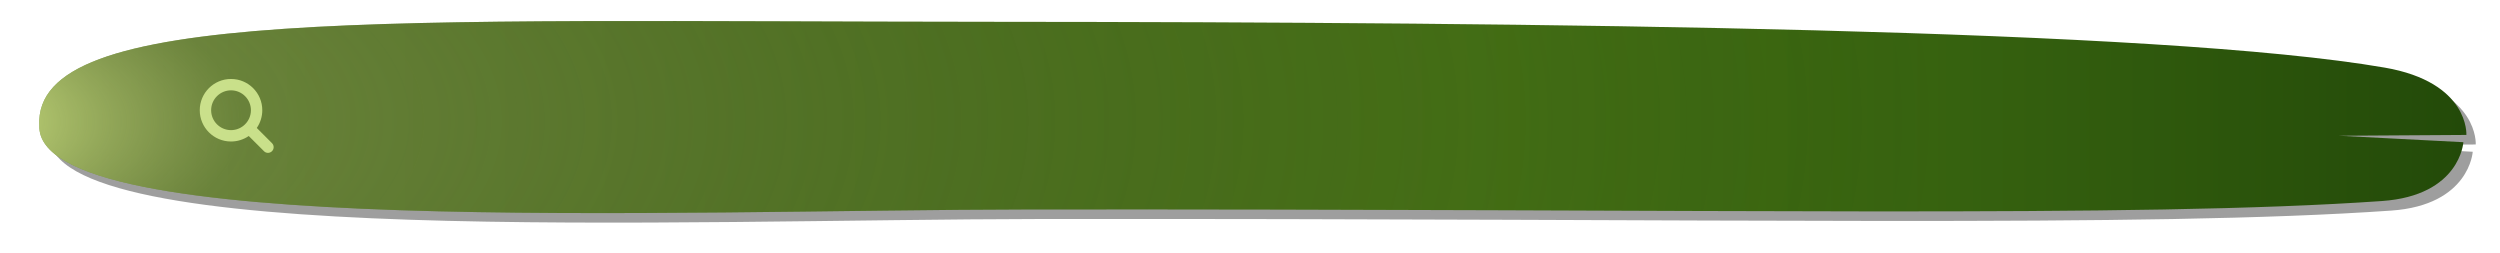
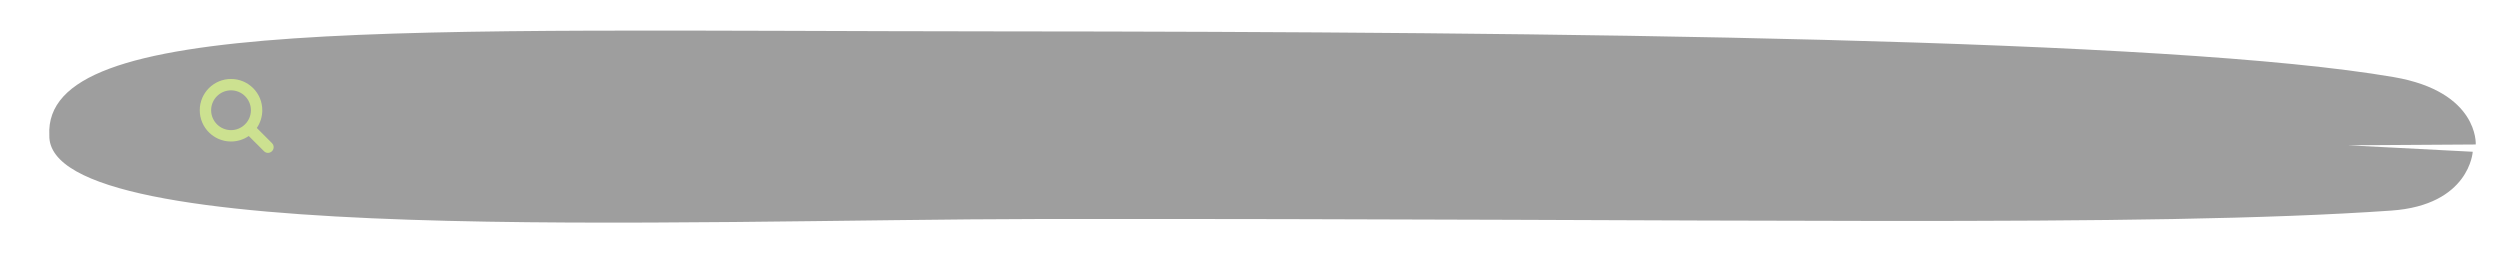
<svg xmlns="http://www.w3.org/2000/svg" xmlns:ns1="http://sodipodi.sourceforge.net/DTD/sodipodi-0.dtd" xmlns:ns2="http://www.inkscape.org/namespaces/inkscape" xmlns:xlink="http://www.w3.org/1999/xlink" width="1200" height="121.538" id="svg5100" ns1:version="0.32" ns2:version="1.4.2 (ebf0e940, 2025-05-08)" ns1:docname="grass6bg-wide.svg" ns2:output_extension="org.inkscape.output.svg.inkscape" ns2:export-filename="C:\Users\mshroyer\Documents\projects\markshroyer.com\art\grass\grass5.png" ns2:export-xdpi="36" ns2:export-ydpi="36" version="1.1">
  <defs id="defs5102">
    <linearGradient id="linearGradient5257">
      <stop style="stop-color:#eaff94;stop-opacity:1;" offset="0" id="stop5259" />
      <stop id="stop5331" offset="0.166" style="stop-color:#757f4a;stop-opacity:0.498;" />
      <stop style="stop-color:#000000;stop-opacity:0;" offset="1" id="stop5261" />
    </linearGradient>
    <linearGradient id="linearGradient3785">
      <stop id="stop3791" offset="0" style="stop-color:#70913c;stop-opacity:1;" />
      <stop style="stop-color:#5c8528;stop-opacity:1;" offset="0.089" id="stop3793" />
      <stop id="stop3795" offset="0.583" style="stop-color:#497915;stop-opacity:1;" />
      <stop style="stop-color:#234a09;stop-opacity:1;" offset="1" id="stop3797" />
    </linearGradient>
    <linearGradient id="linearGradient3830">
      <stop id="stop3832" offset="0" style="stop-color:#eaff94;stop-opacity:1;" />
      <stop style="stop-color:#adc868;stop-opacity:1;" offset="0.024" id="stop3846" />
      <stop style="stop-color:#70913c;stop-opacity:1;" offset="0.059" id="stop3834" />
      <stop id="stop3836" offset="0.089" style="stop-color:#5c8528;stop-opacity:1;" />
      <stop style="stop-color:#497915;stop-opacity:1;" offset="0.583" id="stop3838" />
      <stop id="stop3840" offset="1" style="stop-color:#234a09;stop-opacity:1;" />
    </linearGradient>
    <linearGradient id="linearGradient5110">
      <stop style="stop-color:#eaff94;stop-opacity:1;" offset="0" id="stop5112" />
      <stop id="stop22578" offset="0.023" style="stop-color:#70913c;stop-opacity:1;" />
      <stop style="stop-color:#5c8528;stop-opacity:1;" offset="0.184" id="stop3828" />
      <stop id="stop5118" offset="0.298" style="stop-color:#497915;stop-opacity:1;" />
      <stop style="stop-color:#234a09;stop-opacity:1;" offset="1" id="stop5120" />
    </linearGradient>
    <linearGradient ns2:collect="always" xlink:href="#linearGradient5110" id="linearGradient5116" x1="72.58" y1="302.426" x2="690.608" y2="327.764" gradientUnits="userSpaceOnUse" gradientTransform="matrix(1.134,-0.026,0.029,0.999,-73.963,10.477)" />
    <filter ns2:collect="always" id="filter3824" x="-0.02" width="1.041" y="-0.159" height="1.318" color-interpolation-filters="sRGB">
      <feGaussianBlur ns2:collect="always" stdDeviation="6.114" id="feGaussianBlur3826" />
    </filter>
    <linearGradient ns2:collect="always" xlink:href="#linearGradient3785" id="linearGradient3783" x1="17.934" y1="310.814" x2="740.919" y2="310.814" gradientUnits="userSpaceOnUse" gradientTransform="matrix(1.611,0,0,1,-3.821,0)" />
    <radialGradient ns2:collect="always" xlink:href="#linearGradient5257" id="radialGradient5271" cx="-17.846" cy="326.719" fx="-17.846" fy="326.719" r="361.492" gradientTransform="matrix(2.717,-0.004,0.004,1.245,6.819,-93.756)" gradientUnits="userSpaceOnUse" />
  </defs>
  <ns1:namedview id="base" pagecolor="#ffffff" bordercolor="#666666" borderopacity="1.0" ns2:pageopacity="0.0" ns2:pageshadow="2" ns2:zoom="1.2" ns2:cx="521.25" ns2:cy="103.75" ns2:current-layer="layer2" ns2:document-units="px" ns2:window-width="2560" ns2:window-height="1318" ns2:window-x="0" ns2:window-y="25" showgrid="false" ns2:object-paths="true" ns2:window-maximized="1" ns2:snap-nodes="true" ns2:object-nodes="true" ns2:snap-global="false" fit-margin-top="0" fit-margin-left="0" fit-margin-right="0" fit-margin-bottom="0" units="in" ns2:showpageshadow="2" ns2:pagecheckerboard="0" ns2:deskcolor="#d1d1d1" />
  <g ns2:groupmode="layer" id="layer2" ns2:label="leaf" transform="translate(-6.25,-254.63)">
    <path ns1:nodetypes="csscccssc" id="path3772" d="m 20.949,319.558 c -1.89,-57.34 101.879,-50.043 283.239,-49.866 167.625,0.163 348.473,3.373 415.342,21.963 25.356,7.049 24.373,32.326 24.373,32.326 l -37.994,0.394 37.097,3.093 c 0,0 -0.92,25.62 -24.28,28.244 -73.377,8.242 -197.324,3.675 -402.727,4.041 C 209.518,359.94 20.064,373.9 20.949,319.558 Z" style="opacity:0.615;fill:#000000;fill-opacity:1;fill-rule:evenodd;stroke:none;filter:url(#filter3824)" ns2:connector-curvature="0" transform="matrix(1.611,0,0,1,-3.821,0)" />
-     <path style="fill:url(#linearGradient3783);fill-opacity:1;fill-rule:evenodd;stroke:#eaff94;stroke-width:0;stroke-linecap:butt;stroke-linejoin:miter;stroke-miterlimit:4;stroke-dasharray:none;stroke-opacity:1" d="m 25.119,314.973 c -3.045,-57.34 164.171,-50.043 456.421,-49.866 270.116,0.163 561.54,3.373 669.296,21.963 40.859,7.049 39.276,32.326 39.276,32.326 l -61.224,0.394 59.779,3.093 c 0,0 -1.483,25.62 -39.125,28.244 -118.243,8.242 -317.974,3.675 -648.968,4.041 -171.587,0.189 -476.881,14.148 -475.454,-40.194 z" id="path5108" ns1:nodetypes="csscccssc" ns2:connector-curvature="0" />
-     <path ns2:connector-curvature="0" ns1:nodetypes="csscccssc" id="path3799" d="m 25.119,314.973 c -3.045,-57.34 164.171,-50.043 456.421,-49.866 270.116,0.163 561.54,3.373 669.296,21.963 40.859,7.049 39.276,32.326 39.276,32.326 l -61.224,0.394 59.779,3.093 c 0,0 -1.483,25.62 -39.125,28.244 -118.243,8.242 -317.974,3.675 -648.968,4.041 -171.587,0.189 -476.881,14.148 -475.454,-40.194 z" style="fill:url(#radialGradient5271);fill-opacity:1;fill-rule:evenodd;stroke:none;stroke-width:1.269" />
    <g transform="matrix(0.955,0,0,0.955,-240.334,-168.275)" id="layer1-2" ns2:label="Layer 1">
      <g id="text2985" style="font-style:normal;font-variant:normal;font-weight:normal;font-stretch:normal;font-size:40px;line-height:125%;font-family:FontAwesome;-inkscape-font-specification:FontAwesome;letter-spacing:0px;word-spacing:0px;fill:#cfe58f;fill-opacity:0.941;stroke:none">
        <path id="path3834" d="m 384.318,498.237 c 0,5.513 -4.487,10 -10,10 -5.513,0 -10,-4.487 -10,-10 0,-5.513 4.487,-10 10,-10 5.513,0 10,4.487 10,10 m 11.429,18.571 c 0,-0.759 -0.312,-1.496 -0.826,-2.009 l -7.656,-7.656 c 1.808,-2.612 2.768,-5.737 2.768,-8.906 0,-8.683 -7.031,-15.714 -15.714,-15.714 -8.683,0 -15.714,7.031 -15.714,15.714 0,8.683 7.031,15.714 15.714,15.714 3.17,0 6.295,-0.96 8.906,-2.768 l 7.656,7.634 c 0.513,0.536 1.25,0.848 2.009,0.848 1.562,0 2.857,-1.295 2.857,-2.857" ns2:connector-curvature="0" />
      </g>
    </g>
  </g>
  <g id="layer1" ns2:label="veins" ns2:groupmode="layer" style="display:none" transform="translate(-6.25,-254.63)">
    <path style="opacity:0.253;fill:none;stroke:#eaff94;stroke-width:1.58;stroke-linecap:round;stroke-linejoin:miter;stroke-miterlimit:4;stroke-dasharray:none;stroke-opacity:1" d="m 17.731,311.358 c 0,0 188.763,-7.096 343.531,-2.341 175.843,5.403 341.659,10.772 341.659,10.772" id="path6091" ns1:nodetypes="csc" ns2:connector-curvature="0" />
    <path ns1:nodetypes="csc" id="path28394" d="m 18.884,306.054 c 0,0 189.339,-6.507 344.108,-1.751 175.843,5.403 377.417,10.216 377.417,10.216" style="opacity:0.123;fill:none;stroke:#eaff94;stroke-width:0.791;stroke-linecap:round;stroke-linejoin:miter;stroke-miterlimit:4;stroke-dasharray:none;stroke-opacity:1" ns2:connector-curvature="0" />
    <path style="opacity:0.123;fill:none;stroke:#eaff94;stroke-width:0.791;stroke-linecap:round;stroke-linejoin:miter;stroke-miterlimit:4;stroke-dasharray:none;stroke-opacity:1" d="m 20.614,300.75 c 0,0 188.186,-7.096 342.955,-2.341 175.843,5.403 375.38,11.248 375.38,11.248" id="path29367" ns1:nodetypes="csc" ns2:connector-curvature="0" />
    <path ns1:nodetypes="csc" id="path29369" d="m 24.073,294.268 c 0,0 184.727,-7.686 339.495,-2.93 175.843,5.403 373.086,11.837 373.086,11.837" style="opacity:0.123;fill:none;stroke:#eaff94;stroke-width:0.791;stroke-linecap:round;stroke-linejoin:miter;stroke-miterlimit:4;stroke-dasharray:none;stroke-opacity:1" ns2:connector-curvature="0" />
-     <path style="opacity:0.123;fill:none;stroke:#eaff94;stroke-width:0.791;stroke-linecap:round;stroke-linejoin:miter;stroke-miterlimit:4;stroke-dasharray:none;stroke-opacity:1" d="m 30.298,286.89 c 0,0 179.079,-6.791 333.847,-2.035 175.843,5.403 368.019,11.395 368.019,11.395" id="path29371" ns1:nodetypes="csc" ns2:connector-curvature="0" />
    <path ns1:nodetypes="csc" id="path29373" d="m 42.557,279.524 c 0,0 168.549,-6.496 323.318,-1.741 175.843,5.403 351.5,10.12 351.5,10.12" style="opacity:0.123;fill:none;stroke:#eaff94;stroke-width:0.791;stroke-linecap:round;stroke-linejoin:miter;stroke-miterlimit:4;stroke-dasharray:none;stroke-opacity:1" ns2:connector-curvature="0" />
    <path ns1:nodetypes="csc" id="path29379" d="m 18.884,317.251 c 0,0 188.763,-7.686 343.531,-2.93 175.843,5.403 377.11,13.016 377.11,13.016" style="opacity:0.123;fill:none;stroke:#eaff94;stroke-width:0.791;stroke-linecap:round;stroke-linejoin:miter;stroke-miterlimit:4;stroke-dasharray:none;stroke-opacity:1" ns2:connector-curvature="0" />
    <path style="opacity:0.123;fill:none;stroke:#eaff94;stroke-width:0.791;stroke-linecap:round;stroke-linejoin:miter;stroke-miterlimit:4;stroke-dasharray:none;stroke-opacity:1" d="m 20.037,324.322 c 0,0 187.033,-7.686 341.802,-2.93 175.843,5.403 375.957,11.248 375.957,11.248" id="path29381" ns1:nodetypes="csc" ns2:connector-curvature="0" />
    <path ns1:nodetypes="csc" id="path29383" d="m 25.803,331.984 c 0,0 197.988,-7.096 352.757,-2.341 175.843,5.403 356.353,8.89 356.353,8.89" style="opacity:0.123;fill:none;stroke:#eaff94;stroke-width:0.791;stroke-linecap:round;stroke-linejoin:miter;stroke-miterlimit:4;stroke-dasharray:none;stroke-opacity:1" ns2:connector-curvature="0" />
    <path style="opacity:0.123;fill:none;stroke:#eaff94;stroke-width:0.791;stroke-linecap:round;stroke-linejoin:miter;stroke-miterlimit:4;stroke-dasharray:none;stroke-opacity:1" d="m 36.181,338.466 c 0,0 169.159,-7.096 323.928,-2.341 175.843,5.403 370.191,7.712 370.191,7.712" id="path29385" ns1:nodetypes="csc" ns2:connector-curvature="0" />
-     <path ns1:nodetypes="csc" id="path29387" d="m 52.902,345.538 c 0,0 170.833,-3.886 325.657,-1.751 178.15,2.457 339.632,5.944 339.632,5.944" style="opacity:0.123;fill:none;stroke:#eaff94;stroke-width:0.791;stroke-linecap:round;stroke-linejoin:miter;stroke-miterlimit:4;stroke-dasharray:none;stroke-opacity:1" ns2:connector-curvature="0" />
    <path style="opacity:0.123;fill:none;stroke:#eaff94;stroke-width:0.791;stroke-linecap:round;stroke-linejoin:miter;stroke-miterlimit:4;stroke-dasharray:none;stroke-opacity:1" d="m 62.496,273.076 c 0,0 150.34,-5.352 305.108,-2.364 175.891,3.396 320.231,10.32 320.231,10.32" id="path2252" ns1:nodetypes="csc" ns2:connector-curvature="0" />
    <path style="opacity:0.123;fill:none;stroke:#eaff94;stroke-width:0.791;stroke-linecap:round;stroke-linejoin:miter;stroke-miterlimit:4;stroke-dasharray:none;stroke-opacity:1" d="m 81.154,351.431 c 0,0 154.112,-1.529 281.261,-1.162 178.165,0.512 295.812,3.587 295.812,3.587" id="path2254" ns1:nodetypes="csc" ns2:connector-curvature="0" />
  </g>
</svg>